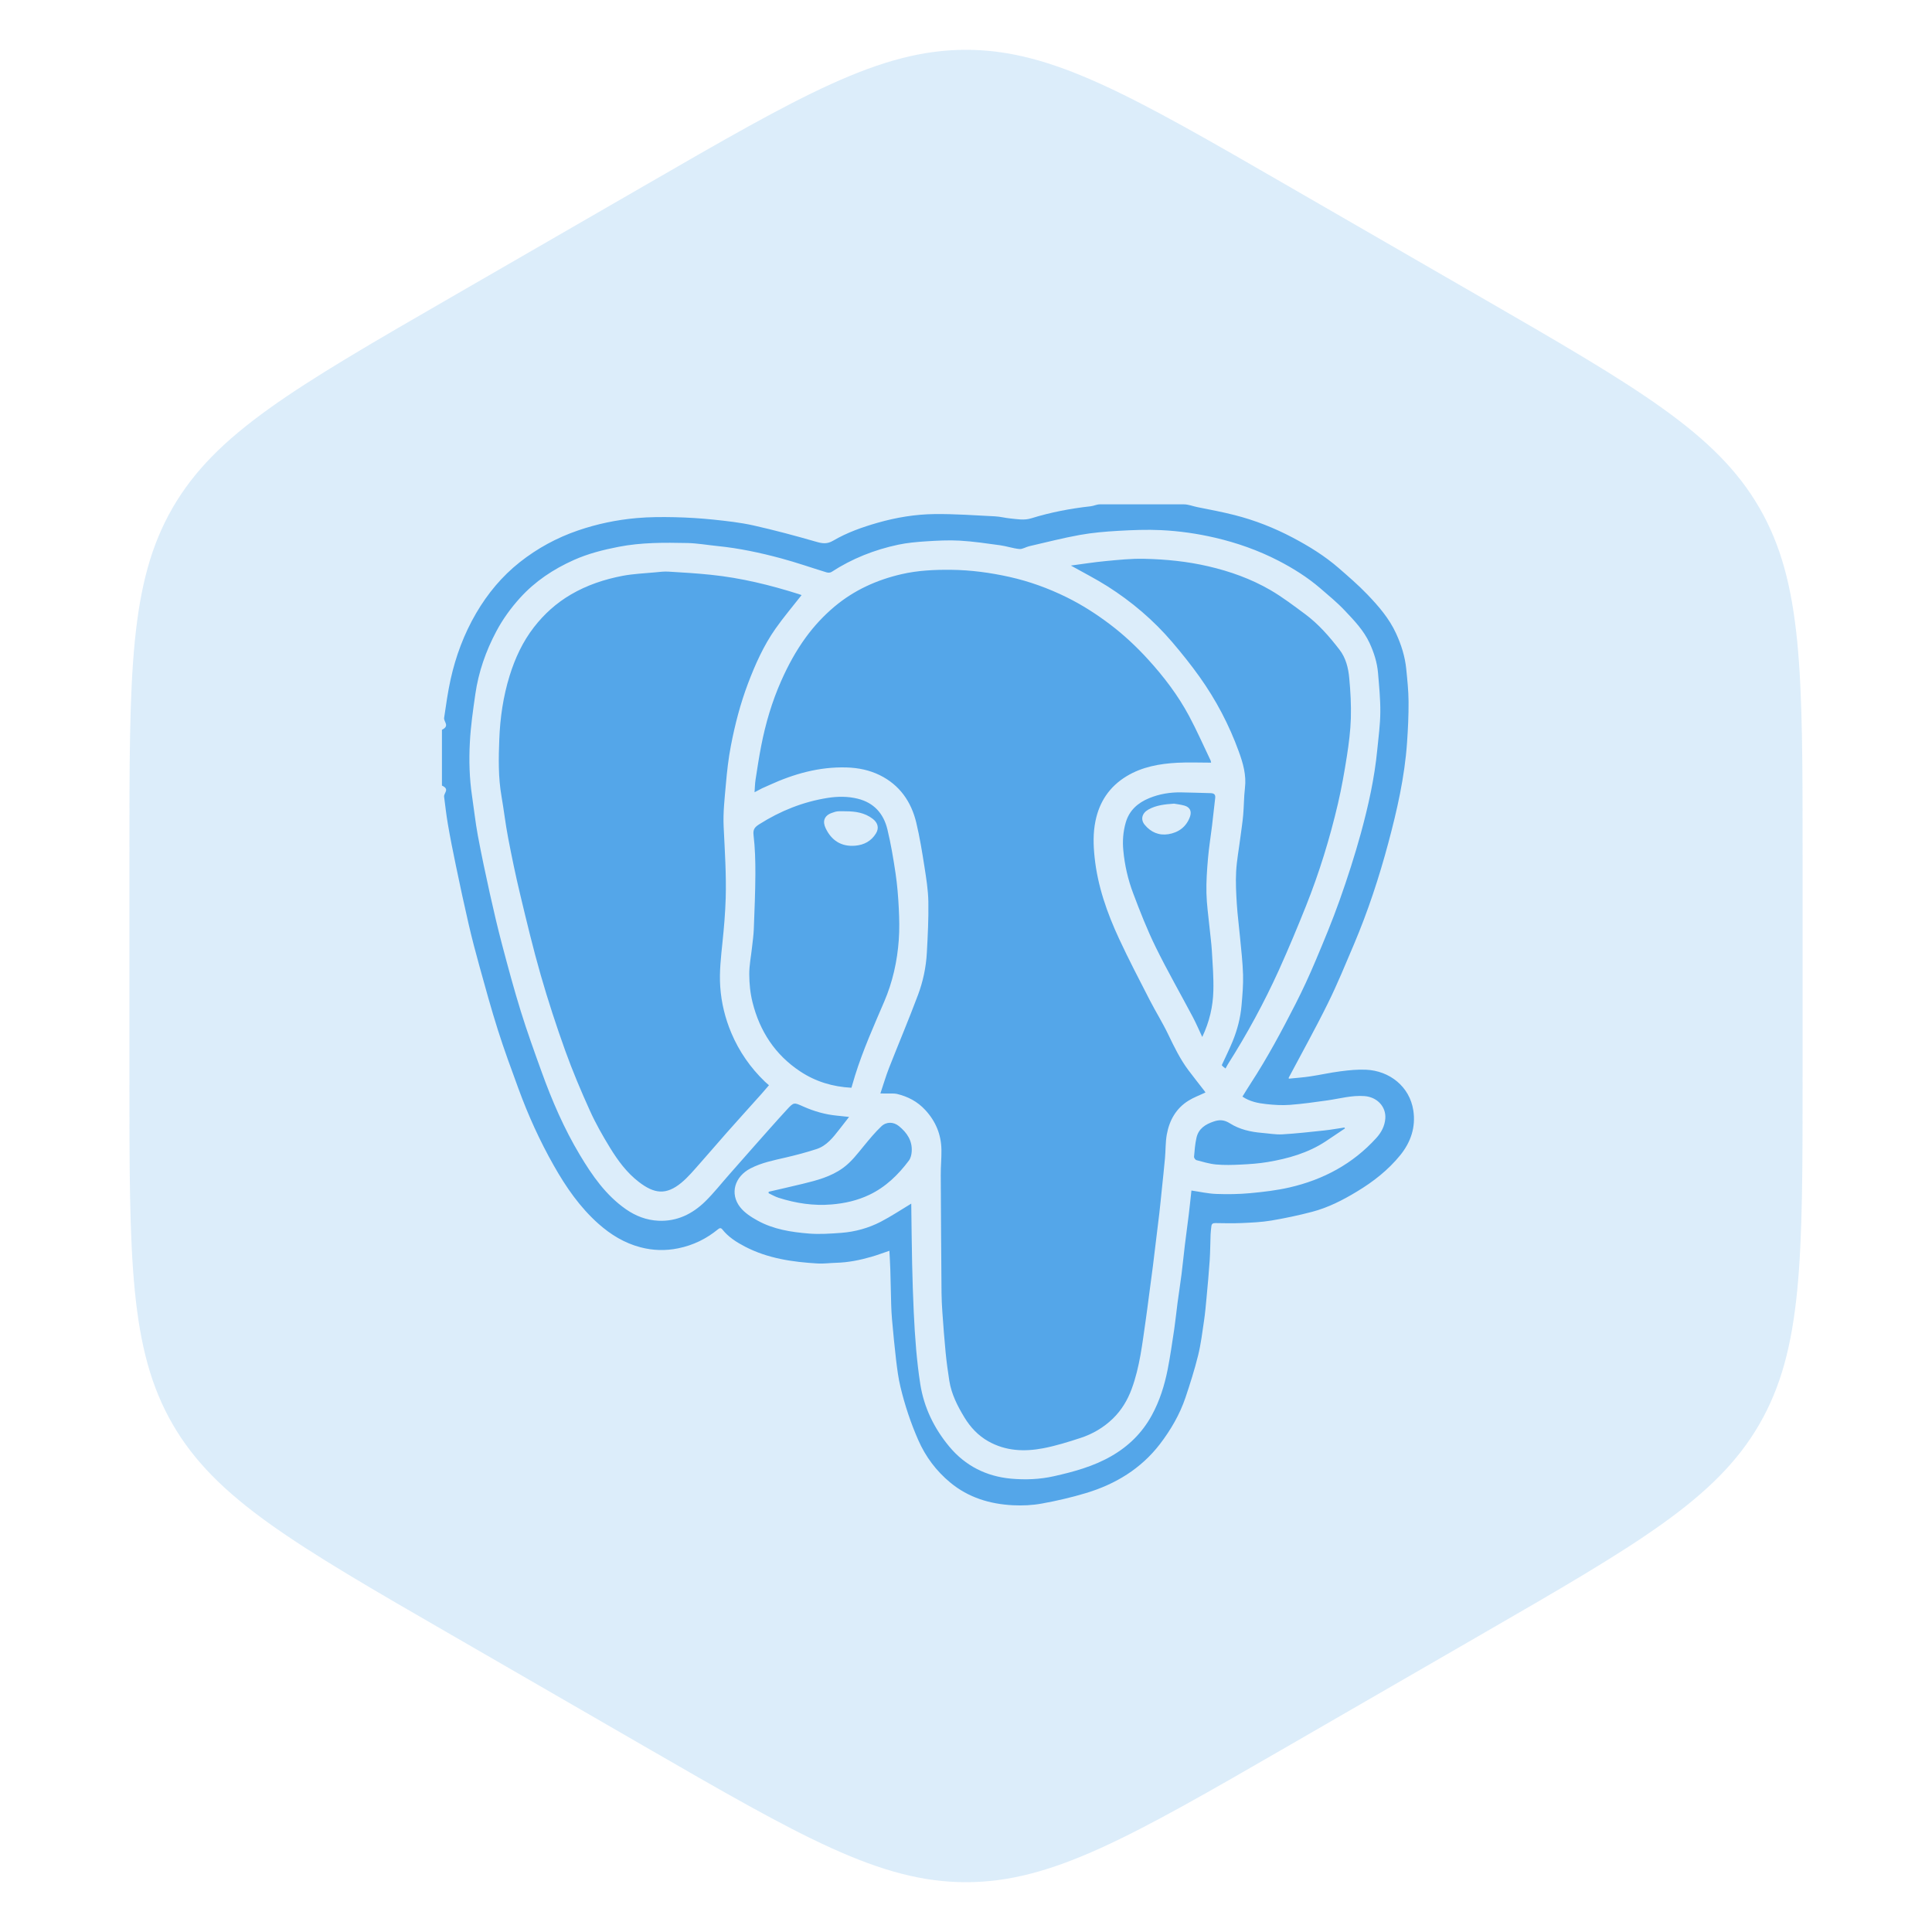
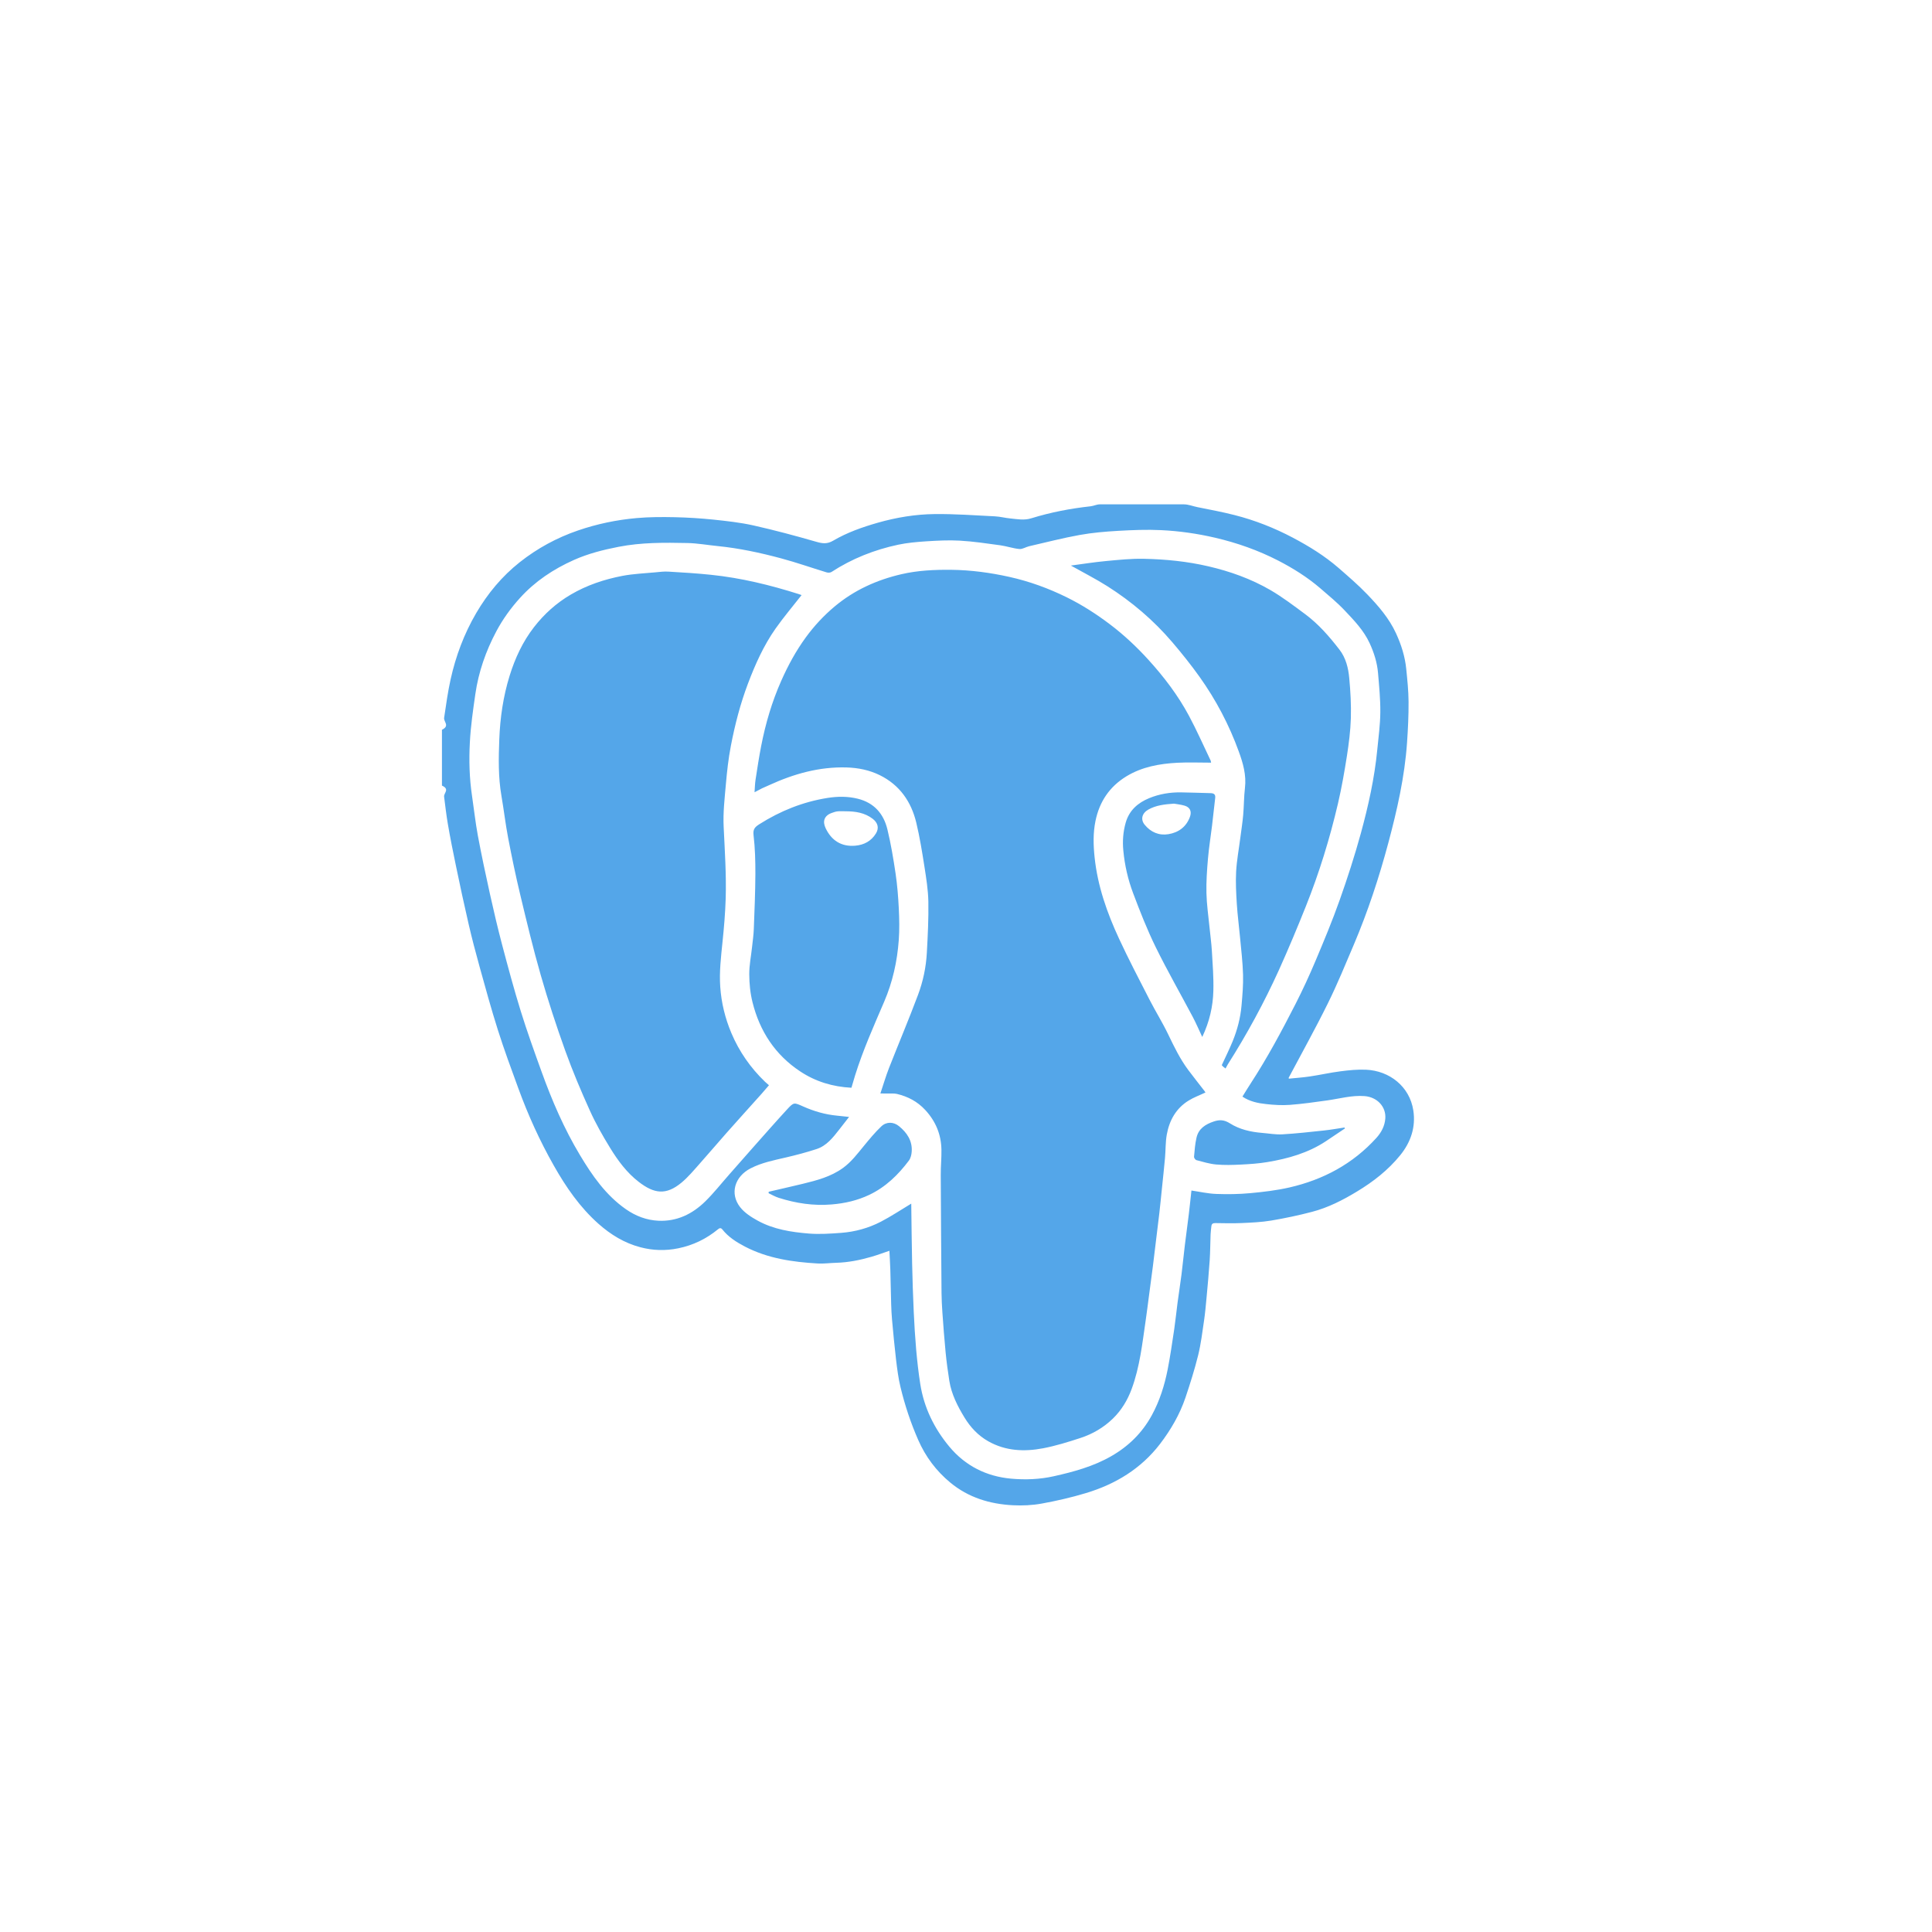
<svg xmlns="http://www.w3.org/2000/svg" width="60" height="60" viewBox="0 0 60 60" fill="none">
-   <path d="M20 5.774C24.88 2.956 27.32 1.547 30 1.547C32.679 1.547 35.12 2.956 40 5.774L45.981 9.226C50.861 12.044 53.301 13.453 54.641 15.774C55.981 18.094 55.981 20.912 55.981 26.547V33.453C55.981 39.088 55.981 41.906 54.641 44.227C53.301 46.547 50.861 47.956 45.981 50.773L40 54.227C35.12 57.044 32.679 58.453 30 58.453C27.32 58.453 24.88 57.044 20 54.227L14.019 50.773C9.139 47.956 6.699 46.547 5.359 44.227C4.019 41.906 4.019 39.088 4.019 33.453V26.547C4.019 20.912 4.019 18.094 5.359 15.774C6.699 13.453 9.139 12.044 14.019 9.226L20 5.774Z" fill="#54A6E9" fill-opacity="0.2" />
  <path fill-rule="evenodd" clip-rule="evenodd" d="M43.892 34.486C43.778 33.741 43.152 33.254 42.425 33.221C42.162 33.209 41.894 33.236 41.632 33.27C41.315 33.31 41.002 33.382 40.685 33.429C40.467 33.462 40.245 33.477 40.026 33.499L40.021 33.471C40.429 32.701 40.854 31.939 41.239 31.158C41.535 30.559 41.788 29.939 42.05 29.323C42.482 28.303 42.828 27.252 43.114 26.183C43.388 25.16 43.623 24.125 43.697 23.064C43.726 22.64 43.747 22.214 43.744 21.79C43.742 21.451 43.706 21.112 43.672 20.775C43.634 20.388 43.517 20.021 43.355 19.669C43.142 19.204 42.811 18.823 42.463 18.46C42.185 18.17 41.878 17.906 41.575 17.642C41.141 17.265 40.654 16.964 40.148 16.697C39.574 16.394 38.97 16.156 38.34 15.996C37.959 15.899 37.569 15.826 37.184 15.749C37.045 15.721 36.906 15.663 36.767 15.663H34.155C34.06 15.663 33.967 15.712 33.871 15.723C33.246 15.792 32.628 15.91 32.028 16.096C31.803 16.166 31.598 16.122 31.385 16.102C31.221 16.087 31.061 16.043 30.897 16.035C30.274 16.004 29.65 15.958 29.027 15.965C28.431 15.971 27.84 16.069 27.263 16.233C26.779 16.371 26.306 16.538 25.873 16.792C25.688 16.901 25.541 16.881 25.349 16.825C24.704 16.639 24.055 16.465 23.4 16.318C22.992 16.227 22.572 16.181 22.156 16.137C21.756 16.096 21.354 16.071 20.952 16.062C20.56 16.054 20.165 16.054 19.774 16.089C19.152 16.144 18.541 16.271 17.948 16.475C17.289 16.701 16.685 17.03 16.14 17.461C15.588 17.898 15.144 18.433 14.787 19.043C14.412 19.686 14.154 20.375 13.994 21.099C13.907 21.491 13.852 21.894 13.793 22.292C13.774 22.416 13.98 22.54 13.725 22.664V24.397C13.98 24.512 13.777 24.627 13.792 24.743C13.828 25.021 13.859 25.301 13.906 25.576C13.98 26.013 14.068 26.448 14.158 26.882C14.283 27.488 14.414 28.093 14.553 28.696C14.654 29.135 14.769 29.571 14.889 30.005C15.073 30.668 15.254 31.332 15.462 31.987C15.655 32.596 15.876 33.196 16.096 33.796C16.399 34.627 16.763 35.43 17.2 36.2C17.577 36.867 18.008 37.492 18.586 38.006C18.967 38.344 19.392 38.604 19.886 38.734C20.273 38.837 20.668 38.849 21.065 38.767C21.526 38.673 21.933 38.475 22.296 38.178C22.337 38.144 22.383 38.118 22.432 38.18C22.62 38.418 22.871 38.576 23.133 38.713C23.842 39.083 24.613 39.193 25.398 39.239C25.587 39.249 25.779 39.222 25.971 39.217C26.343 39.207 26.706 39.134 27.062 39.031C27.249 38.977 27.431 38.908 27.621 38.844C27.631 39.046 27.644 39.241 27.65 39.436L27.676 40.499C27.681 40.661 27.688 40.823 27.703 40.984C27.741 41.399 27.779 41.814 27.828 42.228C27.863 42.513 27.898 42.801 27.966 43.079C28.101 43.641 28.283 44.188 28.516 44.719C28.744 45.239 29.073 45.679 29.511 46.042C30.077 46.51 30.741 46.71 31.458 46.747C31.754 46.762 32.059 46.748 32.351 46.695C32.813 46.611 33.275 46.505 33.725 46.369C34.641 46.093 35.433 45.615 36.025 44.844C36.361 44.404 36.638 43.928 36.816 43.403C36.962 42.969 37.1 42.531 37.21 42.087C37.296 41.736 37.339 41.376 37.392 41.018C37.427 40.782 37.448 40.543 37.47 40.305C37.506 39.918 37.542 39.531 37.568 39.143C37.586 38.873 37.585 38.602 37.596 38.332C37.599 38.249 37.612 38.167 37.62 38.085C37.627 38.009 37.665 37.983 37.743 37.984C38.016 37.988 38.29 37.995 38.562 37.983C38.868 37.969 39.176 37.956 39.476 37.906C39.904 37.834 40.33 37.744 40.749 37.634C41.245 37.504 41.7 37.272 42.137 37.007C42.647 36.7 43.111 36.338 43.488 35.873C43.816 35.467 43.971 34.998 43.892 34.486ZM43.022 34.736C43.005 34.97 42.898 35.17 42.743 35.341C42.011 36.148 41.093 36.637 40.043 36.878C39.644 36.969 39.232 37.017 38.824 37.055C38.476 37.087 38.123 37.092 37.774 37.079C37.518 37.07 37.263 37.011 37.001 36.973C36.974 37.213 36.95 37.463 36.919 37.712L36.797 38.667C36.76 38.97 36.731 39.274 36.693 39.577C36.656 39.87 36.609 40.163 36.57 40.456C36.534 40.73 36.507 41.005 36.467 41.278C36.404 41.696 36.344 42.115 36.263 42.53C36.165 43.026 36.014 43.507 35.769 43.955C35.47 44.501 35.046 44.917 34.507 45.225C33.951 45.543 33.343 45.708 32.727 45.846C32.29 45.944 31.841 45.961 31.399 45.921C30.633 45.851 29.979 45.523 29.484 44.929C29.012 44.362 28.693 43.712 28.579 42.977C28.524 42.627 28.485 42.274 28.453 41.921C28.419 41.529 28.395 41.136 28.377 40.743C28.354 40.244 28.338 39.744 28.327 39.245C28.313 38.631 28.309 38.018 28.3 37.404L28.299 37.38C27.986 37.568 27.68 37.773 27.354 37.942C26.973 38.139 26.559 38.254 26.13 38.287C25.794 38.312 25.453 38.336 25.119 38.309C24.57 38.264 24.022 38.179 23.53 37.908C23.331 37.799 23.123 37.665 22.986 37.49C22.657 37.07 22.814 36.539 23.311 36.284C23.654 36.107 24.028 36.034 24.399 35.948C24.722 35.873 25.044 35.788 25.359 35.685C25.671 35.583 25.867 35.33 26.061 35.082L26.369 34.687C26.241 34.673 26.12 34.659 25.999 34.648C25.632 34.614 25.282 34.513 24.947 34.364C24.66 34.237 24.656 34.224 24.445 34.452C24.094 34.833 23.753 35.223 23.409 35.61C23.156 35.895 22.905 36.182 22.653 36.468C22.403 36.75 22.17 37.049 21.901 37.312C21.502 37.703 21.021 37.938 20.447 37.911C20.079 37.894 19.742 37.765 19.439 37.554C18.814 37.118 18.392 36.509 18.009 35.869C17.517 35.049 17.14 34.175 16.817 33.277C16.593 32.657 16.369 32.036 16.174 31.407C15.962 30.723 15.776 30.03 15.593 29.338C15.455 28.815 15.332 28.288 15.215 27.761C15.082 27.16 14.954 26.559 14.841 25.955C14.765 25.547 14.721 25.133 14.66 24.723C14.577 24.169 14.562 23.61 14.592 23.054C14.618 22.554 14.69 22.054 14.762 21.557C14.861 20.868 15.088 20.219 15.414 19.606C15.614 19.23 15.861 18.888 16.148 18.571C16.619 18.05 17.189 17.674 17.822 17.391C18.265 17.193 18.733 17.075 19.21 16.982C19.917 16.844 20.631 16.849 21.346 16.864C21.658 16.87 21.969 16.927 22.281 16.958C22.953 17.025 23.611 17.166 24.261 17.341C24.735 17.468 25.199 17.632 25.669 17.775C25.716 17.79 25.785 17.788 25.823 17.763C26.46 17.348 27.156 17.073 27.896 16.916C28.177 16.857 28.467 16.831 28.754 16.812C29.103 16.79 29.455 16.77 29.804 16.79C30.223 16.814 30.64 16.876 31.056 16.933C31.258 16.96 31.455 17.031 31.658 17.05C31.755 17.059 31.857 16.988 31.96 16.964C32.483 16.844 33.003 16.709 33.53 16.614C33.923 16.543 34.324 16.509 34.723 16.486C35.168 16.461 35.617 16.442 36.062 16.464C36.624 16.491 37.183 16.571 37.734 16.699C38.417 16.858 39.072 17.089 39.695 17.409C40.16 17.649 40.602 17.926 41.001 18.268C41.261 18.492 41.529 18.713 41.764 18.962C42.055 19.27 42.352 19.578 42.534 19.972C42.671 20.269 42.769 20.577 42.796 20.902C42.83 21.307 42.871 21.713 42.867 22.118C42.864 22.506 42.811 22.893 42.773 23.279C42.688 24.16 42.496 25.023 42.264 25.873C42.071 26.576 41.847 27.27 41.603 27.957C41.379 28.59 41.12 29.212 40.859 29.83C40.666 30.288 40.458 30.741 40.232 31.183C39.804 32.021 39.359 32.851 38.845 33.641C38.756 33.777 38.672 33.917 38.585 34.056C38.809 34.208 39.064 34.261 39.32 34.288C39.563 34.315 39.812 34.331 40.055 34.313C40.445 34.284 40.833 34.228 41.22 34.174C41.604 34.12 41.98 34.011 42.374 34.04C42.767 34.069 43.049 34.368 43.022 34.736ZM37.406 33.881C37.239 33.665 37.069 33.452 36.905 33.233C36.649 32.891 36.464 32.508 36.279 32.123C36.104 31.758 35.888 31.413 35.703 31.053C35.381 30.424 35.052 29.797 34.755 29.156C34.381 28.351 34.087 27.517 33.994 26.625C33.954 26.247 33.944 25.87 34.021 25.496C34.143 24.899 34.455 24.432 34.979 24.111C35.466 23.814 36.008 23.718 36.563 23.688C36.908 23.67 37.254 23.685 37.612 23.685L37.6 23.625C37.377 23.159 37.169 22.686 36.926 22.232C36.583 21.592 36.143 21.014 35.654 20.478C35.292 20.081 34.899 19.713 34.469 19.388C34.046 19.068 33.6 18.782 33.125 18.548C32.558 18.269 31.967 18.054 31.347 17.916C30.752 17.784 30.153 17.703 29.542 17.696C29.021 17.691 28.504 17.714 27.996 17.832C27.23 18.009 26.53 18.325 25.92 18.835C25.58 19.12 25.283 19.441 25.023 19.797C24.718 20.216 24.472 20.669 24.262 21.143C23.973 21.794 23.774 22.472 23.639 23.168C23.571 23.515 23.518 23.866 23.464 24.216C23.445 24.338 23.444 24.463 23.433 24.604C23.527 24.555 23.595 24.517 23.664 24.483L23.89 24.382C24.653 24.033 25.444 23.808 26.295 23.834C26.656 23.845 27.002 23.916 27.323 24.074C27.939 24.378 28.299 24.895 28.456 25.549C28.564 26 28.638 26.46 28.71 26.919C28.766 27.277 28.824 27.64 28.831 28.001C28.84 28.529 28.813 29.059 28.784 29.587C28.76 30.037 28.666 30.48 28.509 30.899C28.223 31.663 27.905 32.414 27.607 33.173C27.509 33.424 27.434 33.684 27.341 33.959C27.484 33.959 27.601 33.958 27.717 33.96C27.762 33.961 27.809 33.962 27.852 33.972C28.194 34.053 28.491 34.208 28.734 34.471C29.058 34.821 29.228 35.229 29.237 35.702C29.242 35.964 29.214 36.227 29.216 36.489C29.221 37.71 29.23 38.931 29.24 40.151C29.242 40.351 29.252 40.55 29.266 40.75C29.296 41.167 29.326 41.584 29.367 42C29.396 42.295 29.436 42.59 29.482 42.883C29.548 43.298 29.737 43.668 29.952 44.021C30.137 44.325 30.377 44.583 30.693 44.761C31.23 45.064 31.809 45.089 32.393 44.978C32.787 44.903 33.174 44.782 33.556 44.657C33.934 44.534 34.275 44.333 34.561 44.056C34.829 43.796 35.019 43.48 35.147 43.13C35.396 42.452 35.474 41.737 35.577 41.029C35.616 40.763 35.649 40.497 35.684 40.231C35.724 39.929 35.765 39.627 35.804 39.324C35.832 39.099 35.858 38.873 35.886 38.648C35.925 38.325 35.967 38.001 36.004 37.678C36.033 37.427 36.057 37.176 36.083 36.925C36.116 36.605 36.151 36.284 36.18 35.964C36.202 35.72 36.193 35.472 36.236 35.233C36.315 34.795 36.522 34.422 36.911 34.181C37.073 34.08 37.257 34.014 37.437 33.928L37.406 33.881ZM22.713 32.082C22.519 31.622 22.402 31.143 22.368 30.648C22.335 30.182 22.391 29.718 22.438 29.255C22.485 28.806 22.523 28.355 22.537 27.904C22.559 27.163 22.509 26.422 22.474 25.681C22.452 25.24 22.504 24.794 22.543 24.352C22.578 23.954 22.622 23.554 22.698 23.162C22.824 22.504 22.992 21.855 23.23 21.226C23.456 20.629 23.716 20.048 24.083 19.525C24.335 19.167 24.62 18.831 24.894 18.481L24.813 18.452C23.921 18.169 23.014 17.947 22.081 17.851C21.64 17.805 21.197 17.778 20.755 17.752C20.619 17.744 20.482 17.762 20.345 17.775C20.008 17.807 19.667 17.82 19.335 17.883C18.77 17.991 18.228 18.171 17.727 18.465C17.276 18.729 16.898 19.071 16.581 19.48C16.231 19.932 15.995 20.443 15.826 20.988C15.627 21.632 15.531 22.293 15.506 22.961C15.483 23.547 15.472 24.136 15.573 24.719C15.648 25.153 15.698 25.592 15.781 26.024C15.894 26.613 16.016 27.202 16.156 27.785C16.356 28.62 16.556 29.457 16.793 30.282C17.02 31.073 17.276 31.856 17.554 32.63C17.781 33.261 18.043 33.881 18.32 34.493C18.5 34.892 18.718 35.275 18.947 35.648C19.19 36.044 19.466 36.42 19.842 36.708C20.315 37.071 20.682 37.127 21.163 36.729C21.369 36.558 21.543 36.348 21.722 36.147C22.007 35.828 22.282 35.501 22.566 35.181C22.927 34.773 23.293 34.37 23.656 33.964C23.733 33.878 23.807 33.79 23.881 33.703L23.758 33.595C23.307 33.161 22.957 32.659 22.713 32.082ZM36.409 19.947C36.704 20.293 36.989 20.649 37.253 21.019C37.764 21.736 38.171 22.51 38.471 23.337C38.604 23.702 38.711 24.071 38.663 24.47C38.63 24.75 38.633 25.033 38.608 25.314C38.587 25.548 38.55 25.781 38.52 26.014C38.475 26.366 38.409 26.716 38.389 27.069C38.371 27.405 38.39 27.745 38.411 28.081C38.433 28.424 38.479 28.764 38.51 29.106C38.546 29.493 38.593 29.88 38.604 30.268C38.613 30.587 38.585 30.907 38.557 31.226C38.524 31.609 38.427 31.98 38.282 32.336C38.18 32.586 38.058 32.829 37.943 33.08L37.989 33.129L38.06 33.183L38.13 33.056C38.727 32.116 39.258 31.139 39.718 30.125C40.013 29.471 40.29 28.809 40.556 28.143C40.97 27.107 41.298 26.041 41.552 24.954C41.666 24.466 41.752 23.97 41.83 23.475C41.89 23.088 41.94 22.696 41.952 22.305C41.964 21.891 41.941 21.473 41.902 21.059C41.874 20.747 41.797 20.433 41.601 20.179C41.286 19.77 40.947 19.379 40.529 19.07C40.178 18.81 39.828 18.543 39.45 18.323C38.852 17.977 38.205 17.745 37.528 17.588C36.868 17.434 36.199 17.368 35.526 17.354C35.129 17.345 34.73 17.388 34.334 17.425C33.975 17.459 33.618 17.516 33.257 17.564C33.645 17.782 34.027 17.976 34.388 18.204C35.146 18.685 35.826 19.263 36.409 19.947ZM26.556 33.396C26.801 32.612 27.135 31.864 27.458 31.111C27.721 30.5 27.864 29.857 27.912 29.196C27.936 28.87 27.929 28.541 27.913 28.214C27.895 27.851 27.866 27.487 27.813 27.127C27.745 26.668 27.668 26.208 27.559 25.757C27.441 25.269 27.144 24.929 26.635 24.804C26.325 24.728 26.016 24.731 25.703 24.78C24.937 24.901 24.236 25.183 23.583 25.596C23.451 25.68 23.379 25.747 23.402 25.935C23.45 26.334 23.46 26.74 23.459 27.143C23.456 27.713 23.432 28.284 23.41 28.854C23.403 29.04 23.376 29.224 23.356 29.409C23.326 29.693 23.267 29.976 23.269 30.258C23.27 30.549 23.3 30.848 23.371 31.13C23.595 32.025 24.071 32.757 24.85 33.273C25.33 33.591 25.86 33.751 26.442 33.781C26.482 33.648 26.517 33.521 26.556 33.396ZM25.641 25.721C25.538 25.506 25.597 25.328 25.835 25.245C25.893 25.224 25.953 25.203 26.013 25.197C26.095 25.189 26.18 25.195 26.263 25.195C26.565 25.196 26.855 25.238 27.104 25.43C27.264 25.553 27.306 25.717 27.203 25.884C27.056 26.122 26.833 26.241 26.558 26.264C26.125 26.3 25.821 26.099 25.641 25.721ZM37.641 25.643C37.676 25.356 37.704 25.068 37.739 24.782C37.753 24.666 37.693 24.635 37.596 24.632C37.292 24.624 36.988 24.613 36.684 24.608C36.341 24.602 36.007 24.657 35.69 24.787C35.338 24.932 35.07 25.164 34.96 25.547C34.879 25.833 34.857 26.118 34.886 26.417C34.929 26.872 35.03 27.314 35.19 27.738C35.403 28.304 35.625 28.87 35.891 29.413C36.252 30.148 36.66 30.86 37.043 31.583C37.145 31.776 37.231 31.978 37.337 32.204C37.561 31.731 37.67 31.258 37.682 30.769C37.693 30.359 37.66 29.946 37.636 29.535C37.621 29.284 37.585 29.034 37.561 28.783C37.526 28.433 37.475 28.083 37.467 27.733C37.459 27.377 37.484 27.018 37.515 26.662C37.544 26.321 37.6 25.982 37.641 25.643ZM36.955 25.367C36.842 25.679 36.6 25.855 36.287 25.906C35.995 25.954 35.739 25.846 35.549 25.613C35.413 25.448 35.465 25.251 35.668 25.139C35.901 25.01 36.158 24.978 36.46 24.958C36.542 24.973 36.666 24.985 36.784 25.019C36.954 25.067 37.017 25.196 36.955 25.367ZM27.919 34.974C27.752 34.837 27.531 34.829 27.372 34.979C27.175 35.165 27.001 35.378 26.828 35.588C26.628 35.831 26.44 36.083 26.181 36.271C25.805 36.544 25.367 36.658 24.927 36.765C24.576 36.85 24.224 36.929 23.873 37.011L23.869 37.056C23.973 37.105 24.074 37.165 24.183 37.199C24.719 37.369 25.264 37.453 25.83 37.405C26.238 37.371 26.628 37.282 26.996 37.107C27.504 36.866 27.895 36.485 28.227 36.042C28.282 35.968 28.308 35.858 28.314 35.763C28.337 35.426 28.166 35.175 27.919 34.974ZM41.121 35.108C40.69 35.154 40.258 35.203 39.825 35.228C39.617 35.24 39.405 35.2 39.194 35.183C38.841 35.154 38.496 35.076 38.197 34.887C38.025 34.778 37.881 34.766 37.697 34.828C37.435 34.916 37.221 35.05 37.158 35.334C37.114 35.526 37.099 35.725 37.082 35.922C37.078 35.957 37.122 36.02 37.155 36.029C37.357 36.082 37.56 36.145 37.767 36.164C38.021 36.187 38.28 36.18 38.536 36.167C38.812 36.153 39.09 36.135 39.362 36.089C40.004 35.982 40.625 35.806 41.176 35.442C41.375 35.311 41.572 35.177 41.769 35.044L41.753 35.016C41.542 35.047 41.332 35.086 41.121 35.108Z" fill="#54A6E9" />
</svg>